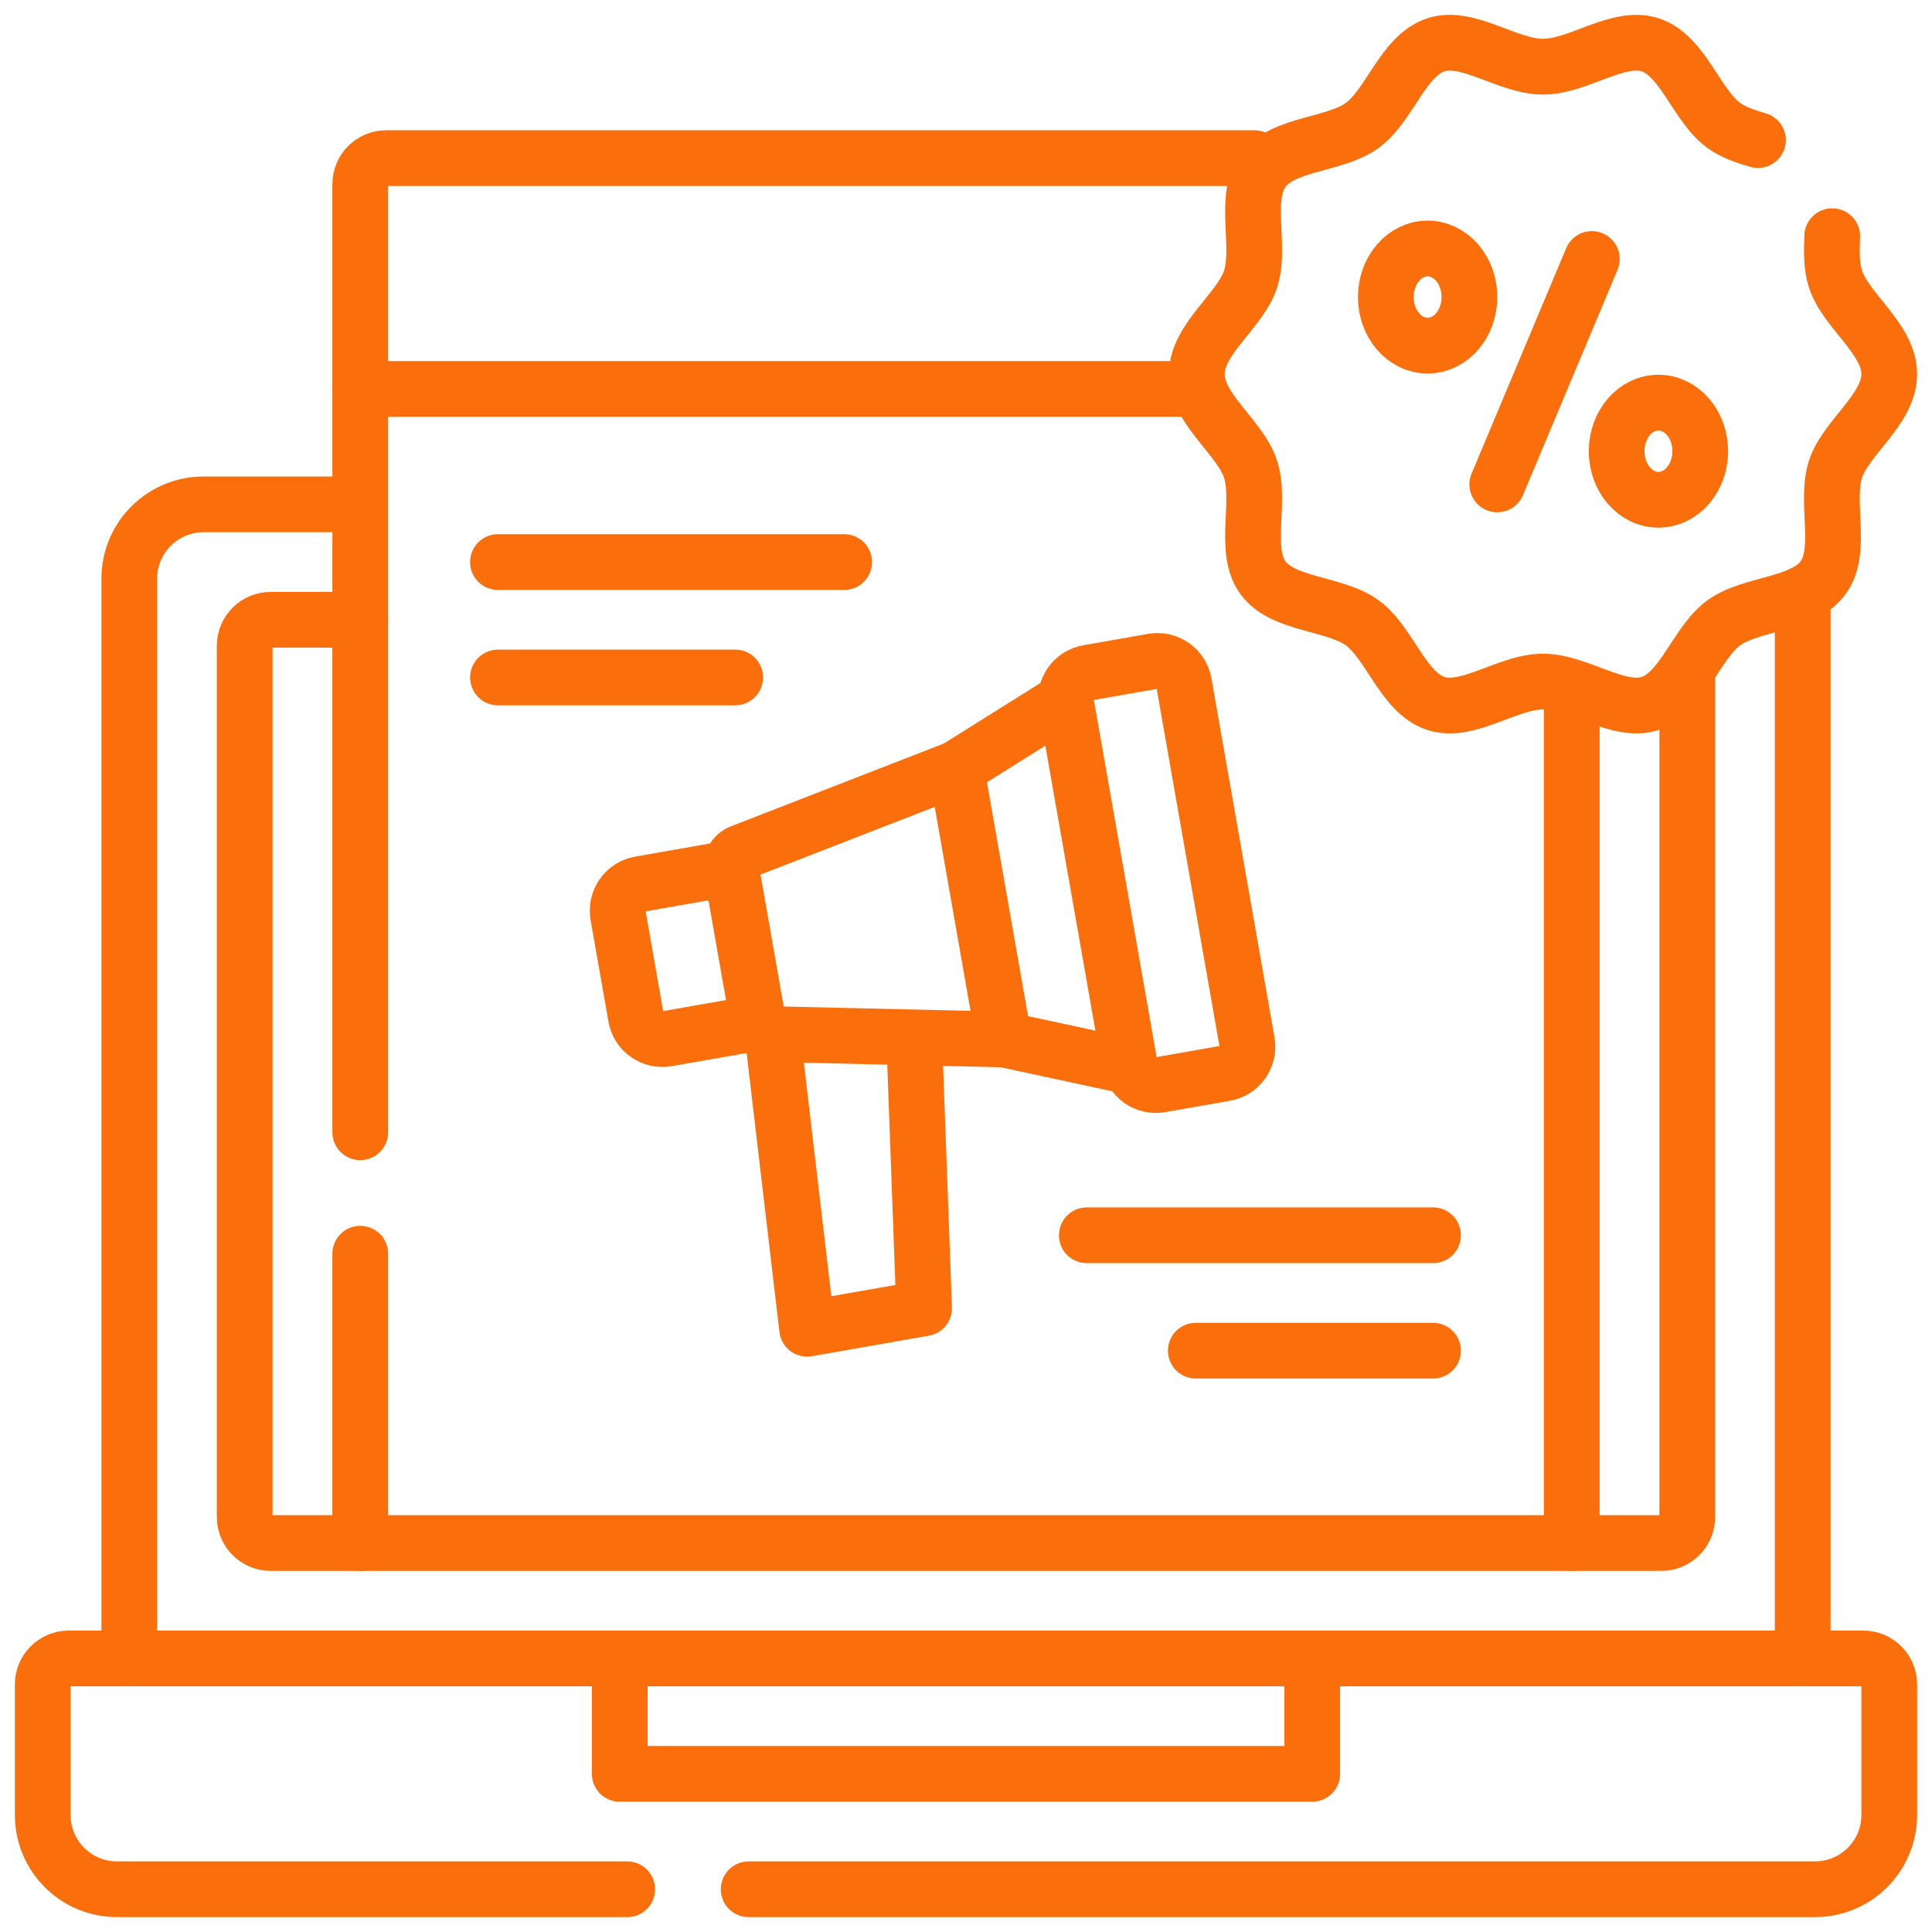
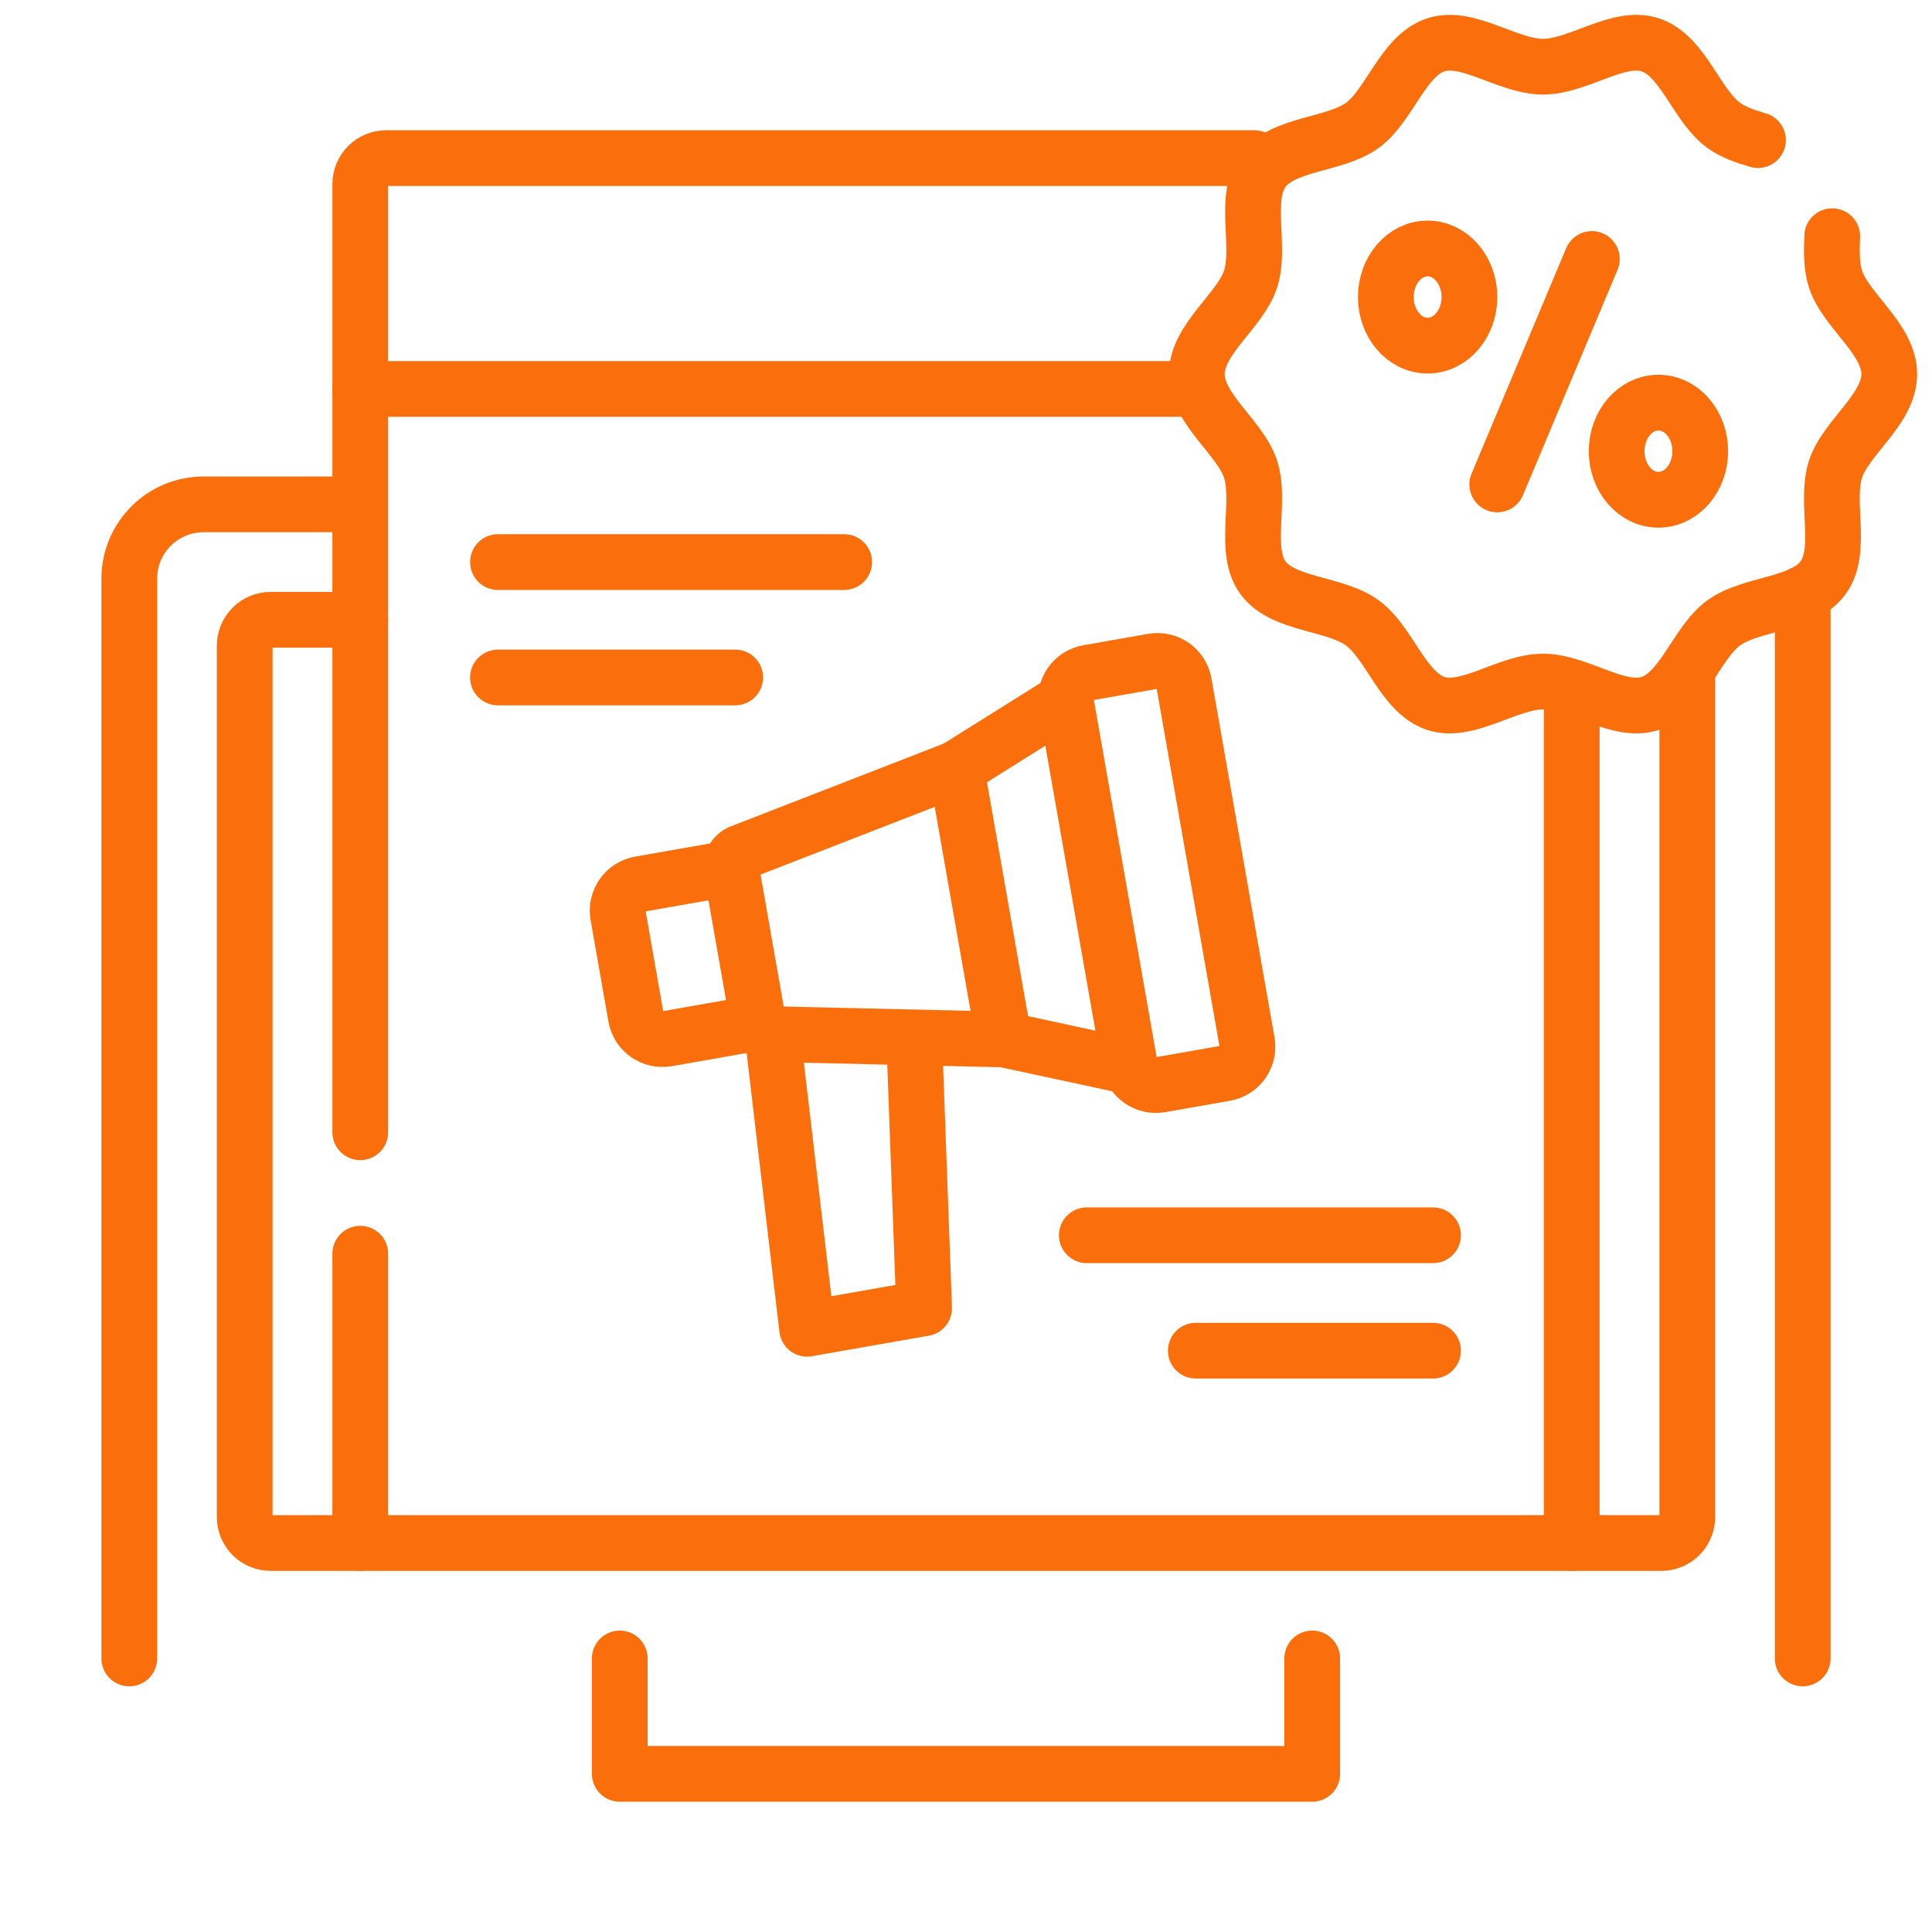
<svg xmlns="http://www.w3.org/2000/svg" width="520" height="520" viewBox="0 0 520 520" fill="none">
  <g clip-path="url(#clip0_411_3003)" filter="url(#filter0_d_411_3003)">
    <path d="M34.797 442.372V151.749C34.797 140.703 43.751 131.749 54.797 131.749H93.034" stroke="#FA6F0B" stroke-width="15" stroke-miterlimit="10" stroke-linecap="round" stroke-linejoin="round" />
    <path d="M485.199 155.801V442.372" stroke="#FA6F0B" stroke-width="15" stroke-miterlimit="10" stroke-linecap="round" stroke-linejoin="round" />
    <path d="M454.137 178.342V404.309C454.137 408.175 451.003 411.309 447.137 411.309H72.859C68.993 411.309 65.859 408.175 65.859 404.309V169.811C65.859 165.945 68.993 162.811 72.859 162.811H96.964" stroke="#FA6F0B" stroke-width="15" stroke-miterlimit="10" stroke-linecap="round" stroke-linejoin="round" />
-     <path d="M168.821 504.496H31.5C20.454 504.496 11.5 495.542 11.5 484.496V449.372C11.5 445.506 14.634 442.372 18.5 442.372H501.496C505.362 442.372 508.496 445.506 508.496 449.372V484.496C508.496 495.542 499.542 504.496 488.496 504.496H201.508" stroke="#FA6F0B" stroke-width="15" stroke-miterlimit="10" stroke-linecap="round" stroke-linejoin="round" />
    <path d="M353.185 442.372V473.434H166.811V442.372" stroke="#FA6F0B" stroke-width="15" stroke-miterlimit="10" stroke-linecap="round" stroke-linejoin="round" />
    <path d="M96.964 300.746V100.687H319.408" stroke="#FA6F0B" stroke-width="15" stroke-miterlimit="10" stroke-linecap="round" stroke-linejoin="round" />
    <path d="M96.964 411.309V333.433" stroke="#FA6F0B" stroke-width="15" stroke-miterlimit="10" stroke-linecap="round" stroke-linejoin="round" />
    <path d="M423.032 183.895V411.309" stroke="#FA6F0B" stroke-width="15" stroke-miterlimit="10" stroke-linecap="round" stroke-linejoin="round" />
    <path d="M96.964 100.687V45.562C96.964 41.696 100.098 38.562 103.964 38.562H337.653" stroke="#FA6F0B" stroke-width="15" stroke-miterlimit="10" stroke-linecap="round" stroke-linejoin="round" />
    <path d="M246.176 278.774L248.725 348.108L217.237 353.64L208.423 278.704" stroke="#FA6F0B" stroke-width="15" stroke-miterlimit="10" stroke-linecap="round" stroke-linejoin="round" />
    <path d="M329.76 284.883L312.358 287.94C308.415 288.633 304.657 285.998 303.964 282.055L286.993 185.449C286.3 181.506 288.935 177.748 292.878 177.055L310.28 173.998C314.223 173.305 317.981 175.94 318.674 179.883L335.645 276.489C336.338 280.433 333.703 284.191 329.76 284.883Z" stroke="#FA6F0B" stroke-width="15" stroke-miterlimit="10" stroke-linecap="round" stroke-linejoin="round" />
    <path d="M304.143 283.075L270.21 275.771L207.95 274.338C206 274.263 204.367 272.837 204.029 270.916L196.838 229.982C196.5 228.06 197.55 226.163 199.358 225.428L257.385 202.867L286.814 184.429" stroke="#FA6F0B" stroke-width="15" stroke-miterlimit="10" stroke-linecap="round" stroke-linejoin="round" />
    <path d="M204.089 271.256L179.547 275.567C175.604 276.26 171.846 273.625 171.153 269.682L166.351 242.347C165.658 238.404 168.293 234.646 172.236 233.953L196.778 229.642" stroke="#FA6F0B" stroke-width="15" stroke-miterlimit="10" stroke-linecap="round" stroke-linejoin="round" />
    <path d="M257.384 202.867L270.192 275.775" stroke="#FA6F0B" stroke-width="15" stroke-miterlimit="10" stroke-linecap="round" stroke-linejoin="round" />
    <path d="M493.143 59.569C492.969 63.656 492.916 67.69 494.03 71.119C496.81 79.682 508.496 87.209 508.496 96.698C508.496 106.188 496.81 113.715 494.029 122.278C491.147 131.153 496.078 144.092 490.702 151.478C485.272 158.939 471.407 158.222 463.946 163.651C456.559 169.027 452.986 182.465 444.112 185.346C435.549 188.126 424.799 179.445 415.309 179.445C405.819 179.445 395.068 188.126 386.506 185.345C377.631 182.463 374.059 169.025 366.672 163.649C359.211 158.219 345.346 158.936 339.916 151.476C334.54 144.089 339.471 131.15 336.589 122.276C333.809 113.713 322.123 106.186 322.123 96.697C322.123 87.207 333.809 79.68 336.59 71.117C339.472 62.242 334.541 49.303 339.917 41.917C345.347 34.456 359.212 35.173 366.673 29.744C374.06 24.368 377.633 10.93 386.507 8.049C395.07 5.269 405.82 13.95 415.31 13.95C424.8 13.95 435.55 5.269 444.113 8.05C452.988 10.932 456.56 24.37 463.947 29.746C466.475 31.586 469.739 32.72 473.161 33.706" stroke="#FA6F0B" stroke-width="15" stroke-miterlimit="10" stroke-linecap="round" stroke-linejoin="round" />
    <path d="M428.454 65.707L402.988 126.385" stroke="#FA6F0B" stroke-width="15" stroke-miterlimit="10" stroke-linecap="round" stroke-linejoin="round" />
    <path d="M384.247 89.03C390.461 89.03 395.499 83.176 395.499 75.955C395.499 68.734 390.461 62.88 384.247 62.88C378.033 62.88 372.995 68.734 372.995 75.955C372.995 83.176 378.033 89.03 384.247 89.03Z" stroke="#FA6F0B" stroke-width="15" stroke-miterlimit="10" stroke-linecap="round" stroke-linejoin="round" />
    <path d="M446.372 130.516C452.586 130.516 457.624 124.662 457.624 117.441C457.624 110.22 452.586 104.366 446.372 104.366C440.158 104.366 435.12 110.22 435.12 117.441C435.12 124.662 440.158 130.516 446.372 130.516Z" stroke="#FA6F0B" stroke-width="15" stroke-miterlimit="10" stroke-linecap="round" stroke-linejoin="round" />
    <path d="M134.027 147.28H227.213" stroke="#FA6F0B" stroke-width="15" stroke-miterlimit="10" stroke-linecap="round" stroke-linejoin="round" />
    <path d="M134.027 178.342H197.874" stroke="#FA6F0B" stroke-width="15" stroke-miterlimit="10" stroke-linecap="round" stroke-linejoin="round" />
    <path d="M385.703 328.473H292.516" stroke="#FA6F0B" stroke-width="15" stroke-miterlimit="10" stroke-linecap="round" stroke-linejoin="round" />
    <path d="M385.703 359.535H321.856" stroke="#FA6F0B" stroke-width="15" stroke-miterlimit="10" stroke-linecap="round" stroke-linejoin="round" />
  </g>
  <defs>
    <filter id="filter0_d_411_3003" x="0" y="0" width="519.996" height="519.996" filterUnits="userSpaceOnUse" color-interpolation-filters="sRGB">
      <feFlood flood-opacity="0" result="BackgroundImageFix" />
      <feColorMatrix in="SourceAlpha" type="matrix" values="0 0 0 0 0 0 0 0 0 0 0 0 0 0 0 0 0 0 127 0" result="hardAlpha" />
      <feOffset dy="4" />
      <feGaussianBlur stdDeviation="2" />
      <feComposite in2="hardAlpha" operator="out" />
      <feColorMatrix type="matrix" values="0 0 0 0 0 0 0 0 0 0 0 0 0 0 0 0 0 0 0.25 0" />
      <feBlend mode="normal" in2="BackgroundImageFix" result="effect1_dropShadow_411_3003" />
      <feBlend mode="normal" in="SourceGraphic" in2="effect1_dropShadow_411_3003" result="shape" />
    </filter>
    <clipPath id="clip0_411_3003">
      <rect width="511.996" height="511.996" fill="white" transform="translate(4)" />
    </clipPath>
  </defs>
</svg>